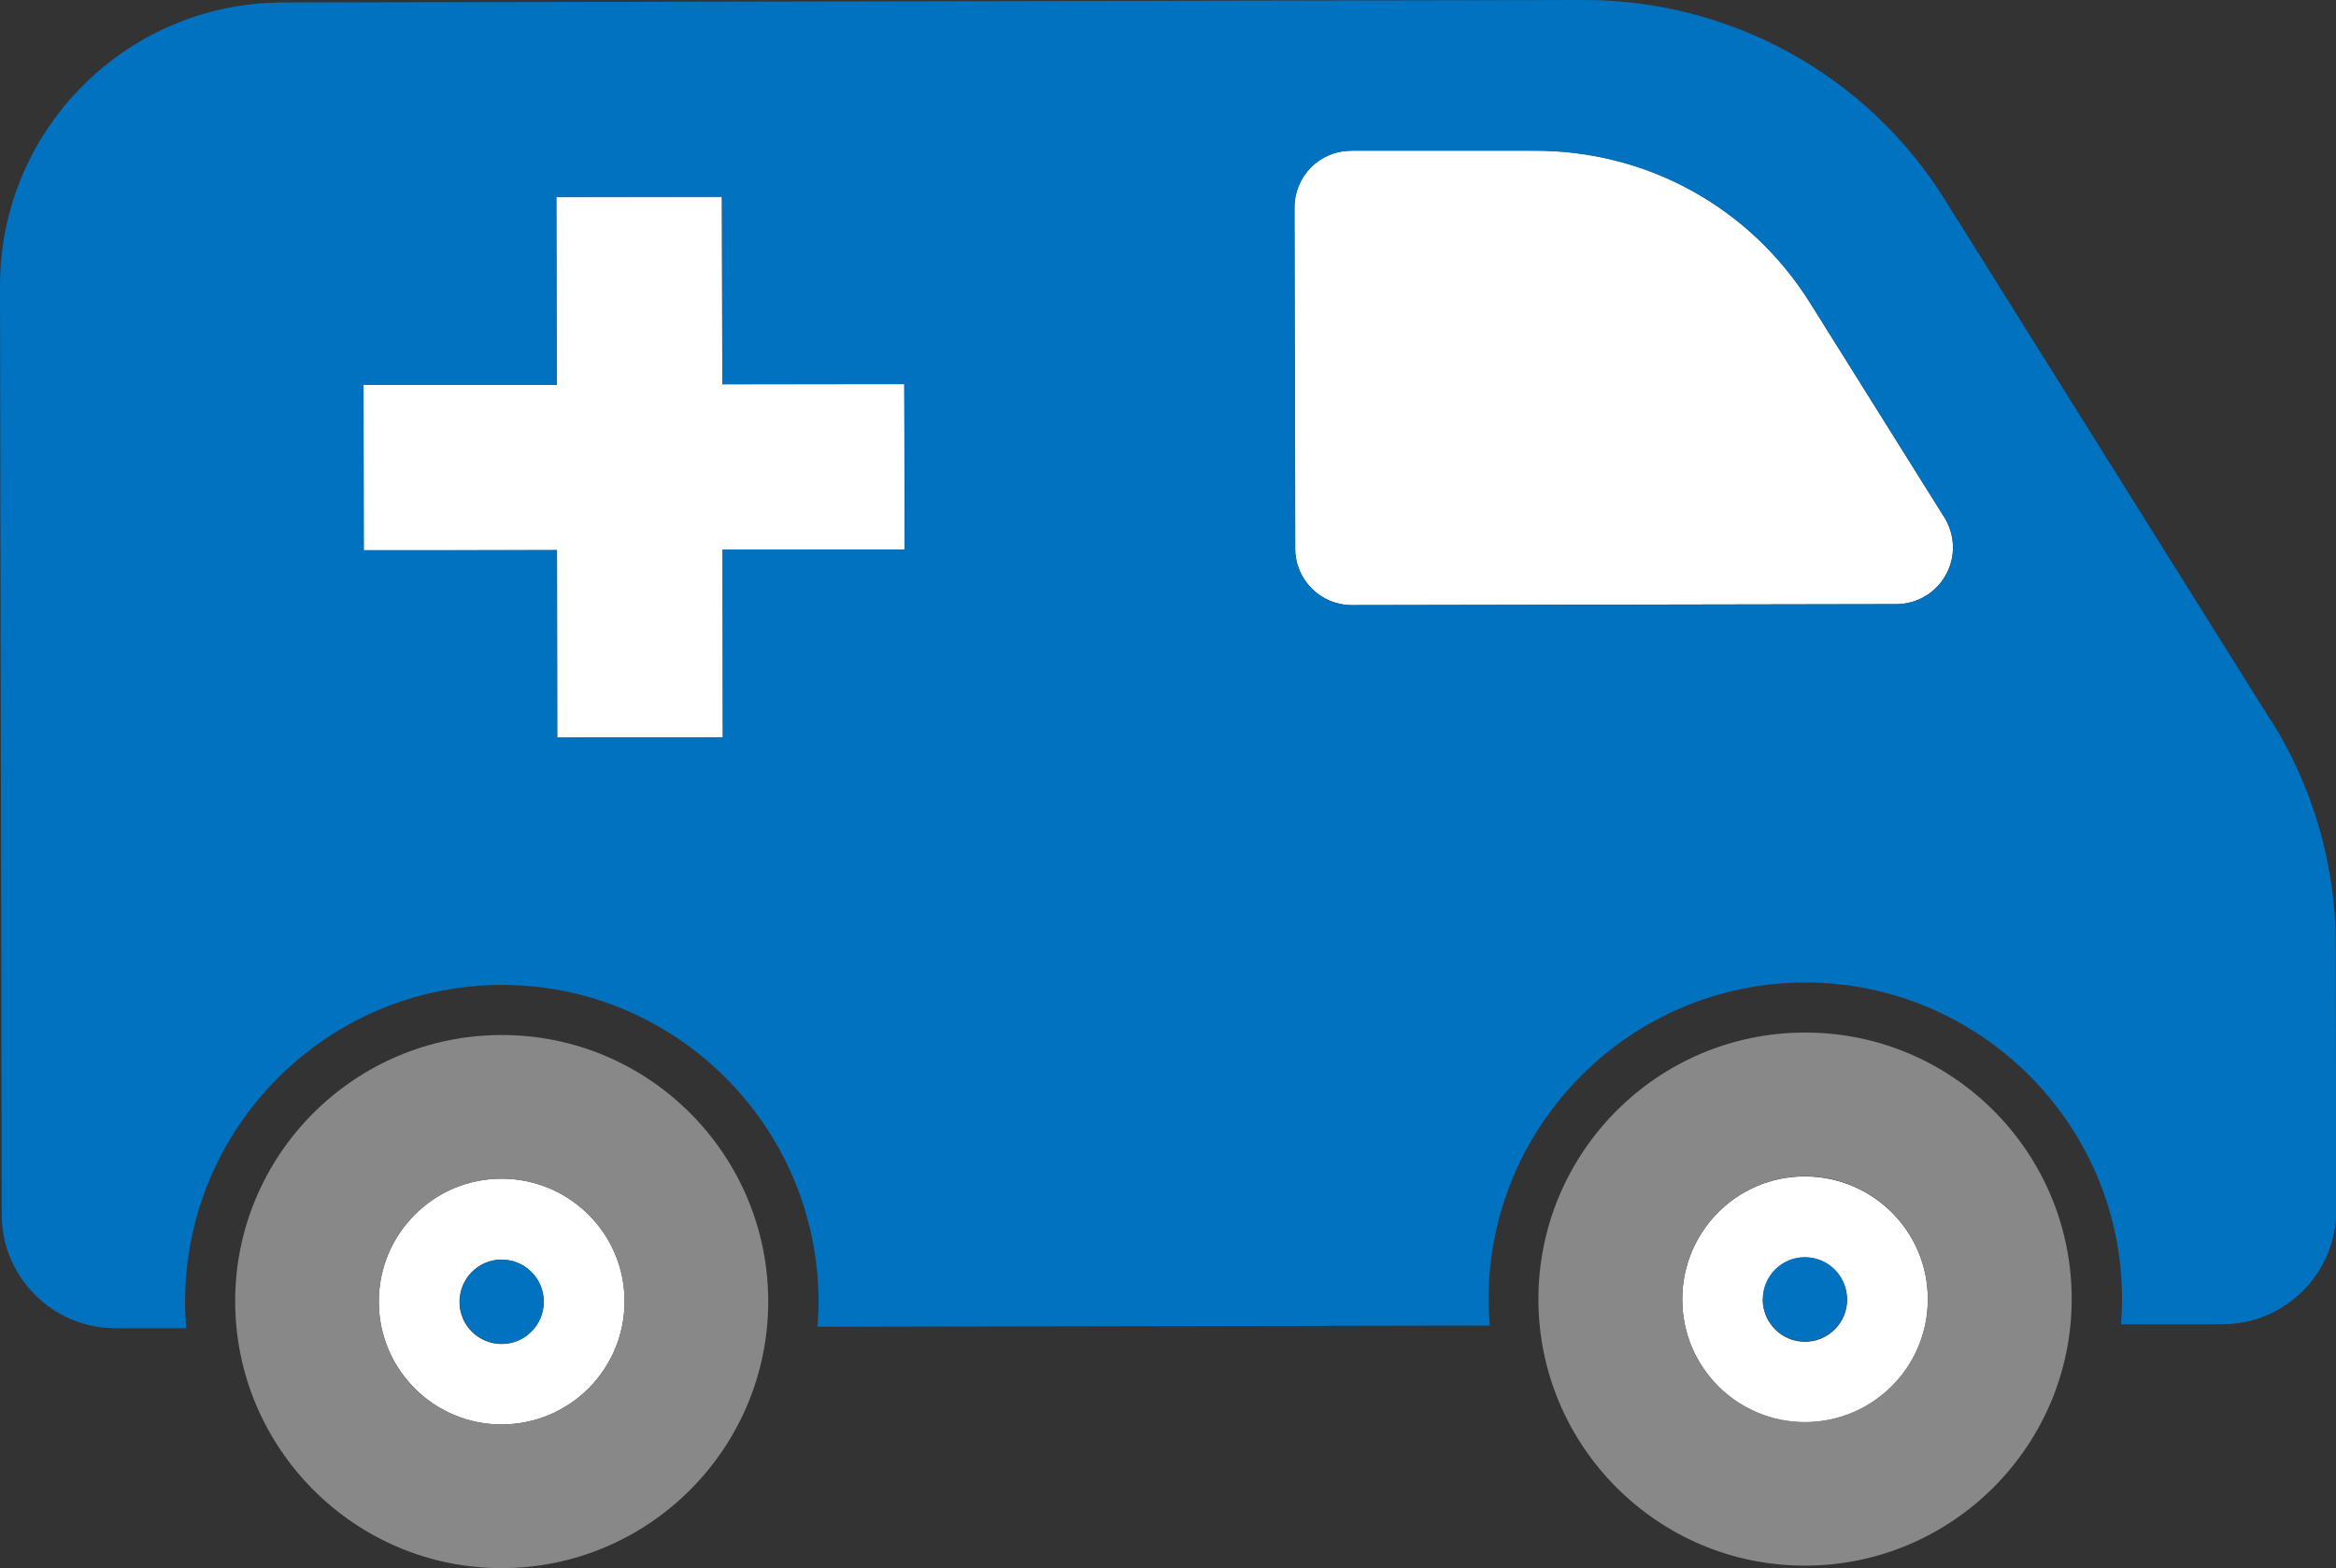
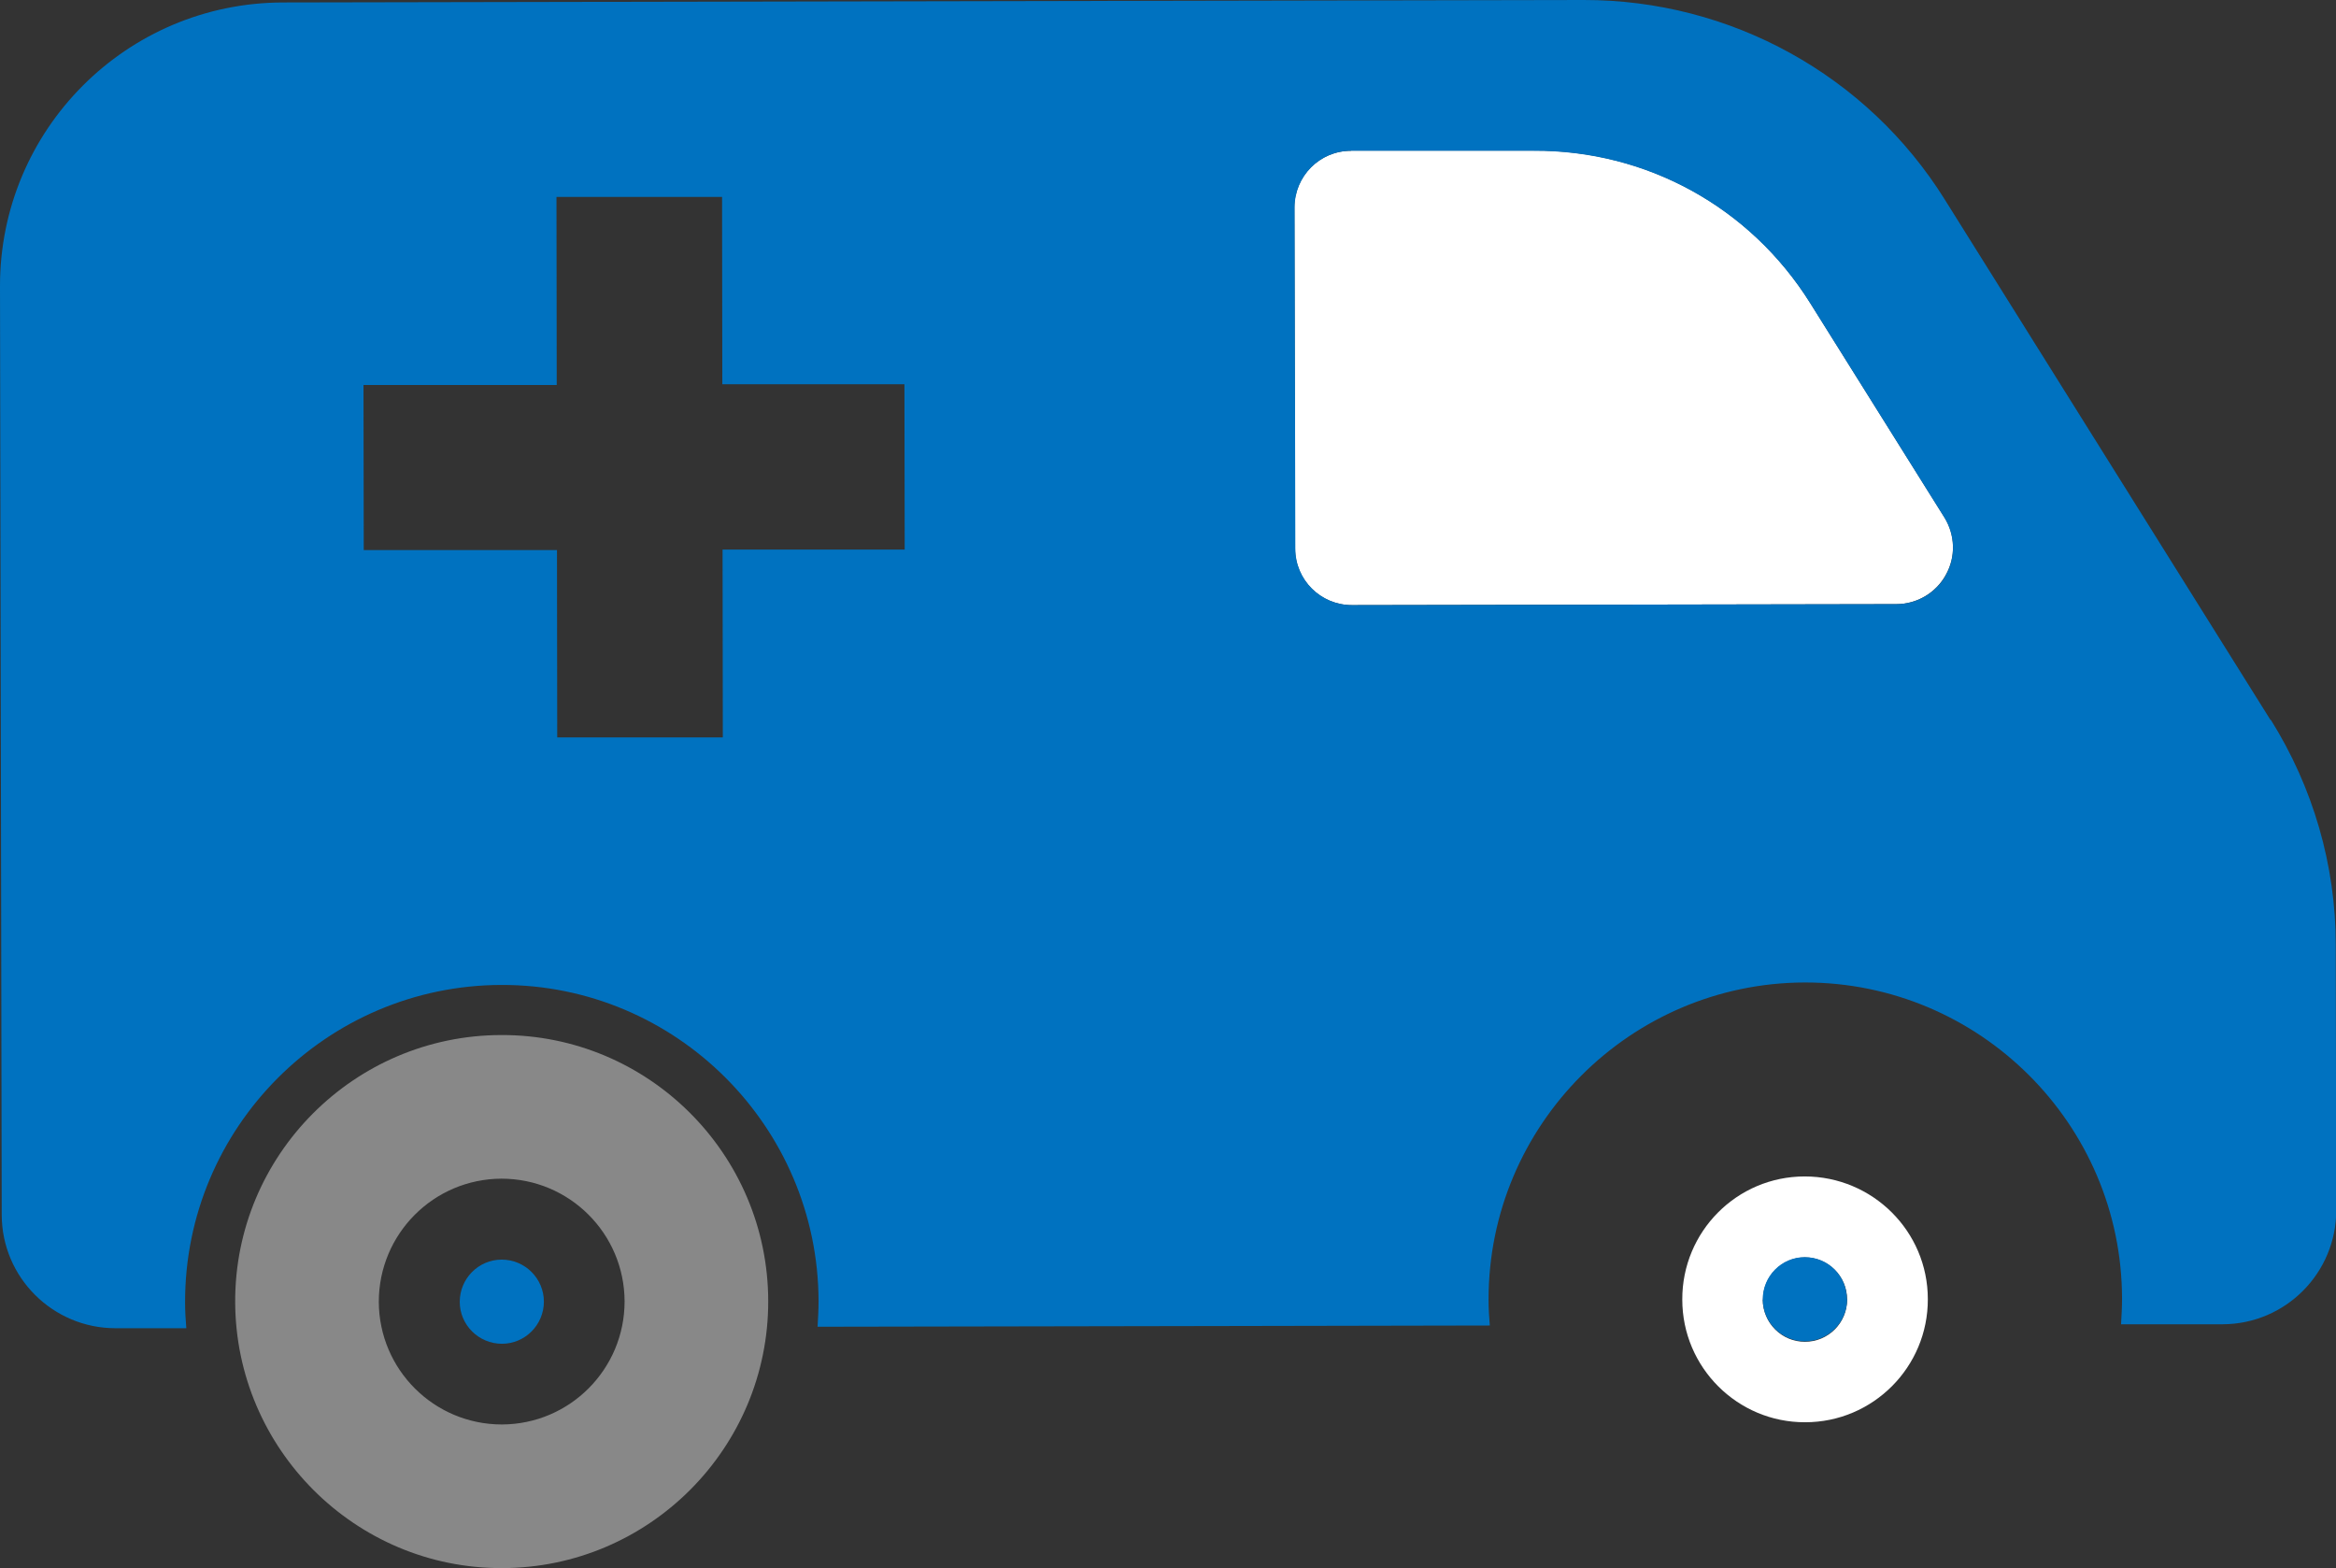
<svg xmlns="http://www.w3.org/2000/svg" id="_レイヤー_2" viewBox="0 0 94.66 63.55">
  <rect x="0" y="0" width="94.66" height="63.55" fill="#333333" stroke="none" />
  <defs>
    <style>.cls-1{fill:#888;}.cls-1,.cls-2,.cls-3{stroke-width:0px;}.cls-2{fill:#fff;}.cls-3{fill:#0072c0;}</style>
  </defs>
  <g id="contents">
-     <path class="cls-2" d="m15.35,52.75c0,2.75,2.24,4.98,4.99,4.97s4.97-2.24,4.97-4.99c0-2.75-2.24-4.97-4.99-4.97-2.75,0-4.98,2.24-4.97,4.99Zm3.27,0c0-.94.76-1.71,1.7-1.71.94,0,1.71.76,1.71,1.71,0,.94-.76,1.71-1.7,1.71s-1.71-.76-1.71-1.7Z" />
    <path class="cls-2" d="m68.17,52.66c0,2.75,2.24,4.98,4.98,4.97,2.75,0,4.98-2.24,4.97-4.99,0-2.75-2.24-4.97-4.99-4.97s-4.97,2.24-4.96,4.99Zm3.27,0c0-.94.76-1.71,1.7-1.71s1.71.76,1.71,1.71c0,.94-.76,1.71-1.71,1.71-.94,0-1.7-.76-1.71-1.7Z" />
    <path class="cls-2" d="m54.75,6.1h7.4c4.58-.02,8.77,2.29,11.2,6.17l5.44,8.69c.44.71.47,1.6.06,2.33-.4.73-1.17,1.19-2.01,1.19l-22.06.04c-1.27,0-2.3-1.02-2.3-2.29l-.03-13.82c0-1.27,1.02-2.3,2.29-2.3Z" />
-     <polygon class="cls-2" points="22.54 7.98 29.25 7.97 29.27 15.57 36.64 15.56 36.66 22.27 29.28 22.28 29.29 29.88 22.58 29.89 22.57 22.29 14.74 22.31 14.73 15.6 22.56 15.59 22.54 7.98" />
    <path class="cls-1" d="m20.31,41.94c-5.96.01-10.8,4.87-10.78,10.82s4.87,10.8,10.82,10.78c5.96-.01,10.79-4.87,10.78-10.82-.01-5.96-4.86-10.8-10.82-10.78Zm.03,15.78c-2.75,0-4.98-2.22-4.99-4.97,0-2.75,2.22-4.98,4.97-4.99,2.75,0,4.98,2.22,4.99,4.97,0,2.75-2.22,4.98-4.97,4.99Z" />
-     <path class="cls-1" d="m73.12,41.84c-5.96.01-10.79,4.87-10.78,10.82.01,5.96,4.87,10.8,10.82,10.78,5.96-.01,10.8-4.87,10.79-10.82-.01-5.96-4.86-10.8-10.83-10.78Zm.03,15.78c-2.75,0-4.98-2.22-4.98-4.97s2.22-4.98,4.96-4.99c2.75,0,4.99,2.22,4.99,4.97s-2.22,4.98-4.97,4.99Z" />
    <path class="cls-3" d="m22.04,52.74c0,.94-.76,1.71-1.7,1.71-.94,0-1.71-.76-1.71-1.7s.76-1.71,1.7-1.71c.94,0,1.71.76,1.71,1.71Z" />
    <path class="cls-3" d="m74.85,52.64c0,.94-.76,1.71-1.71,1.71s-1.7-.76-1.71-1.7c0-.94.76-1.71,1.7-1.71.95,0,1.71.76,1.71,1.71Z" />
    <path class="cls-3" d="m92.01,29.18l-13.2-21.09C75.66,3.04,70.12-.01,64.17,0L11.47.1C5.12.11-.01,5.26,0,11.6l.07,37.62c0,2.54,2.07,4.6,4.61,4.6h2.87c-.03-.35-.05-.7-.05-1.05-.01-7.08,5.73-12.84,12.81-12.86s12.84,5.74,12.86,12.81c0,.35-.02.7-.04,1.04l16.9-.03,10.34-.02c-.03-.35-.05-.69-.05-1.04-.01-7.08,5.74-12.84,12.81-12.86,7.08-.01,12.85,5.74,12.86,12.81,0,.35-.02.7-.04,1.04h4.12c2.55-.01,4.6-2.08,4.6-4.62l-.02-10.76c0-3.22-.92-6.38-2.63-9.11Zm-55.35-6.91h-7.38s.01,7.61.01,7.61h-6.71s-.01-7.59-.01-7.59h-7.83s-.01-6.69-.01-6.69h7.83s-.01-7.62-.01-7.62h6.71s.01,7.59.01,7.59h7.38s.01,6.69.01,6.69Zm42.2,1.02c-.4.73-1.17,1.19-2.01,1.19l-22.06.04c-1.27,0-2.3-1.02-2.3-2.29l-.03-13.82c0-1.27,1.02-2.3,2.29-2.3h7.4c4.58-.02,8.77,2.29,11.2,6.17l5.44,8.69c.44.71.47,1.6.06,2.33Z" />
  </g>
</svg>